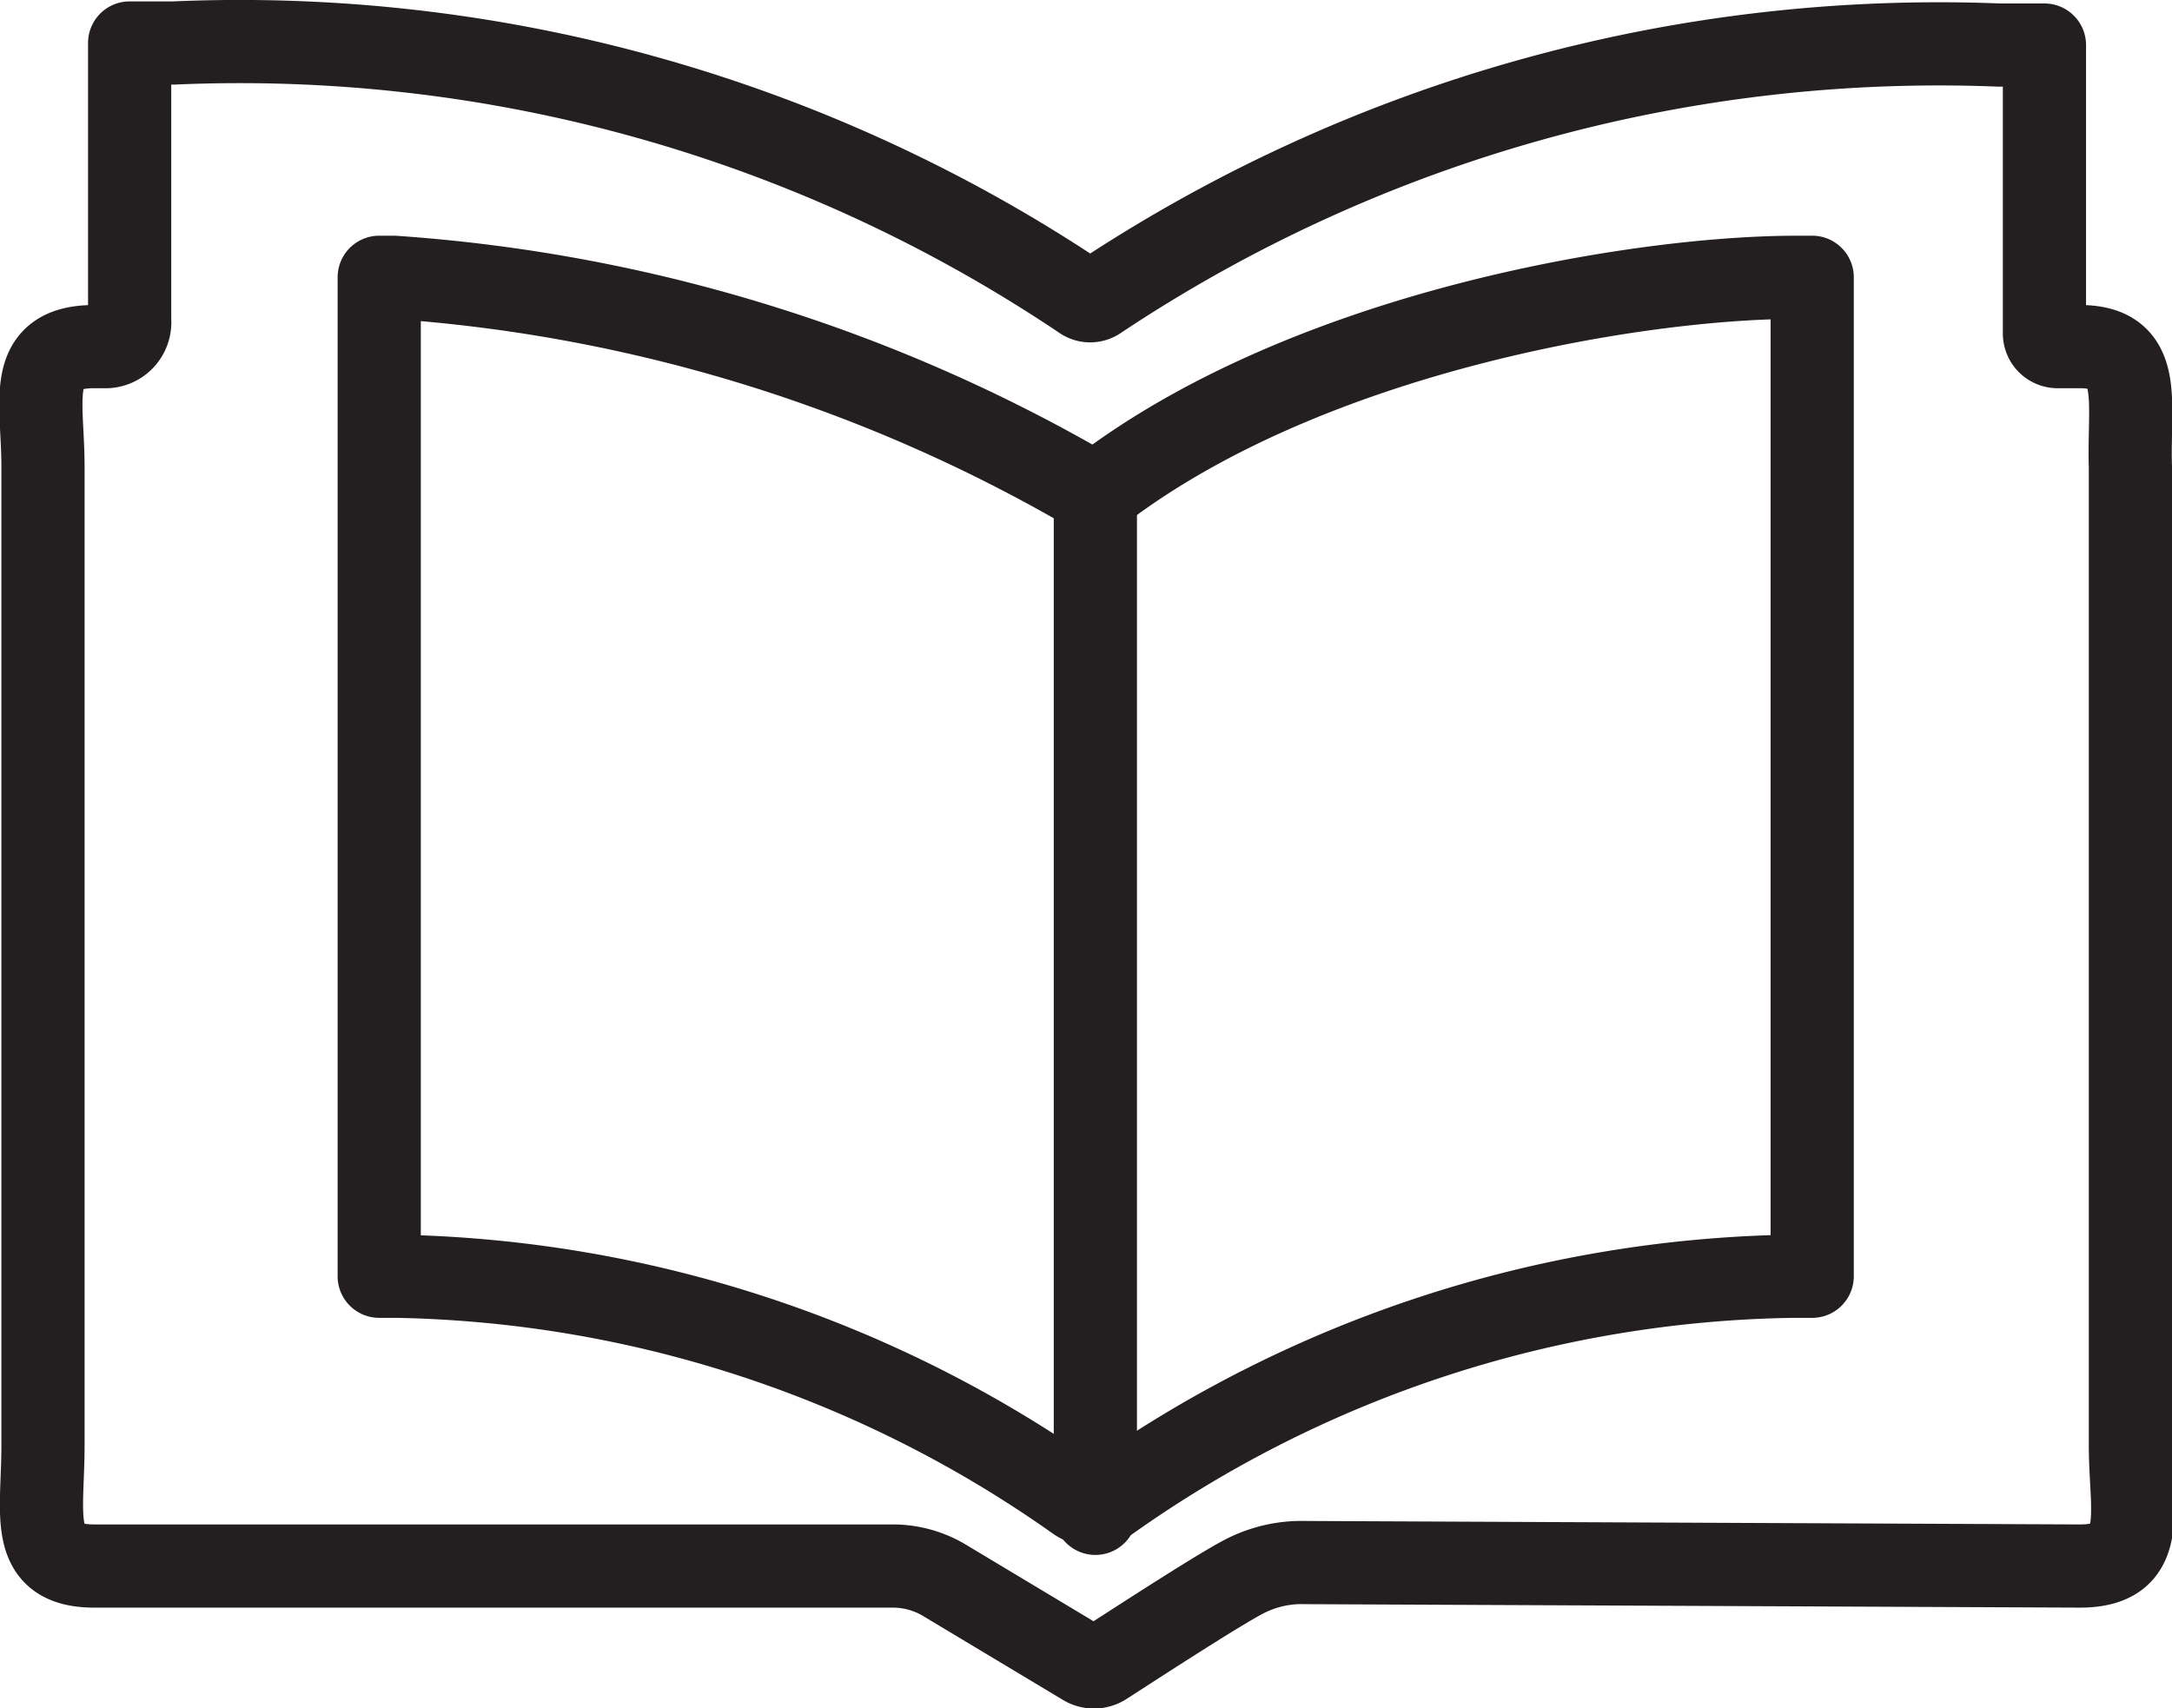
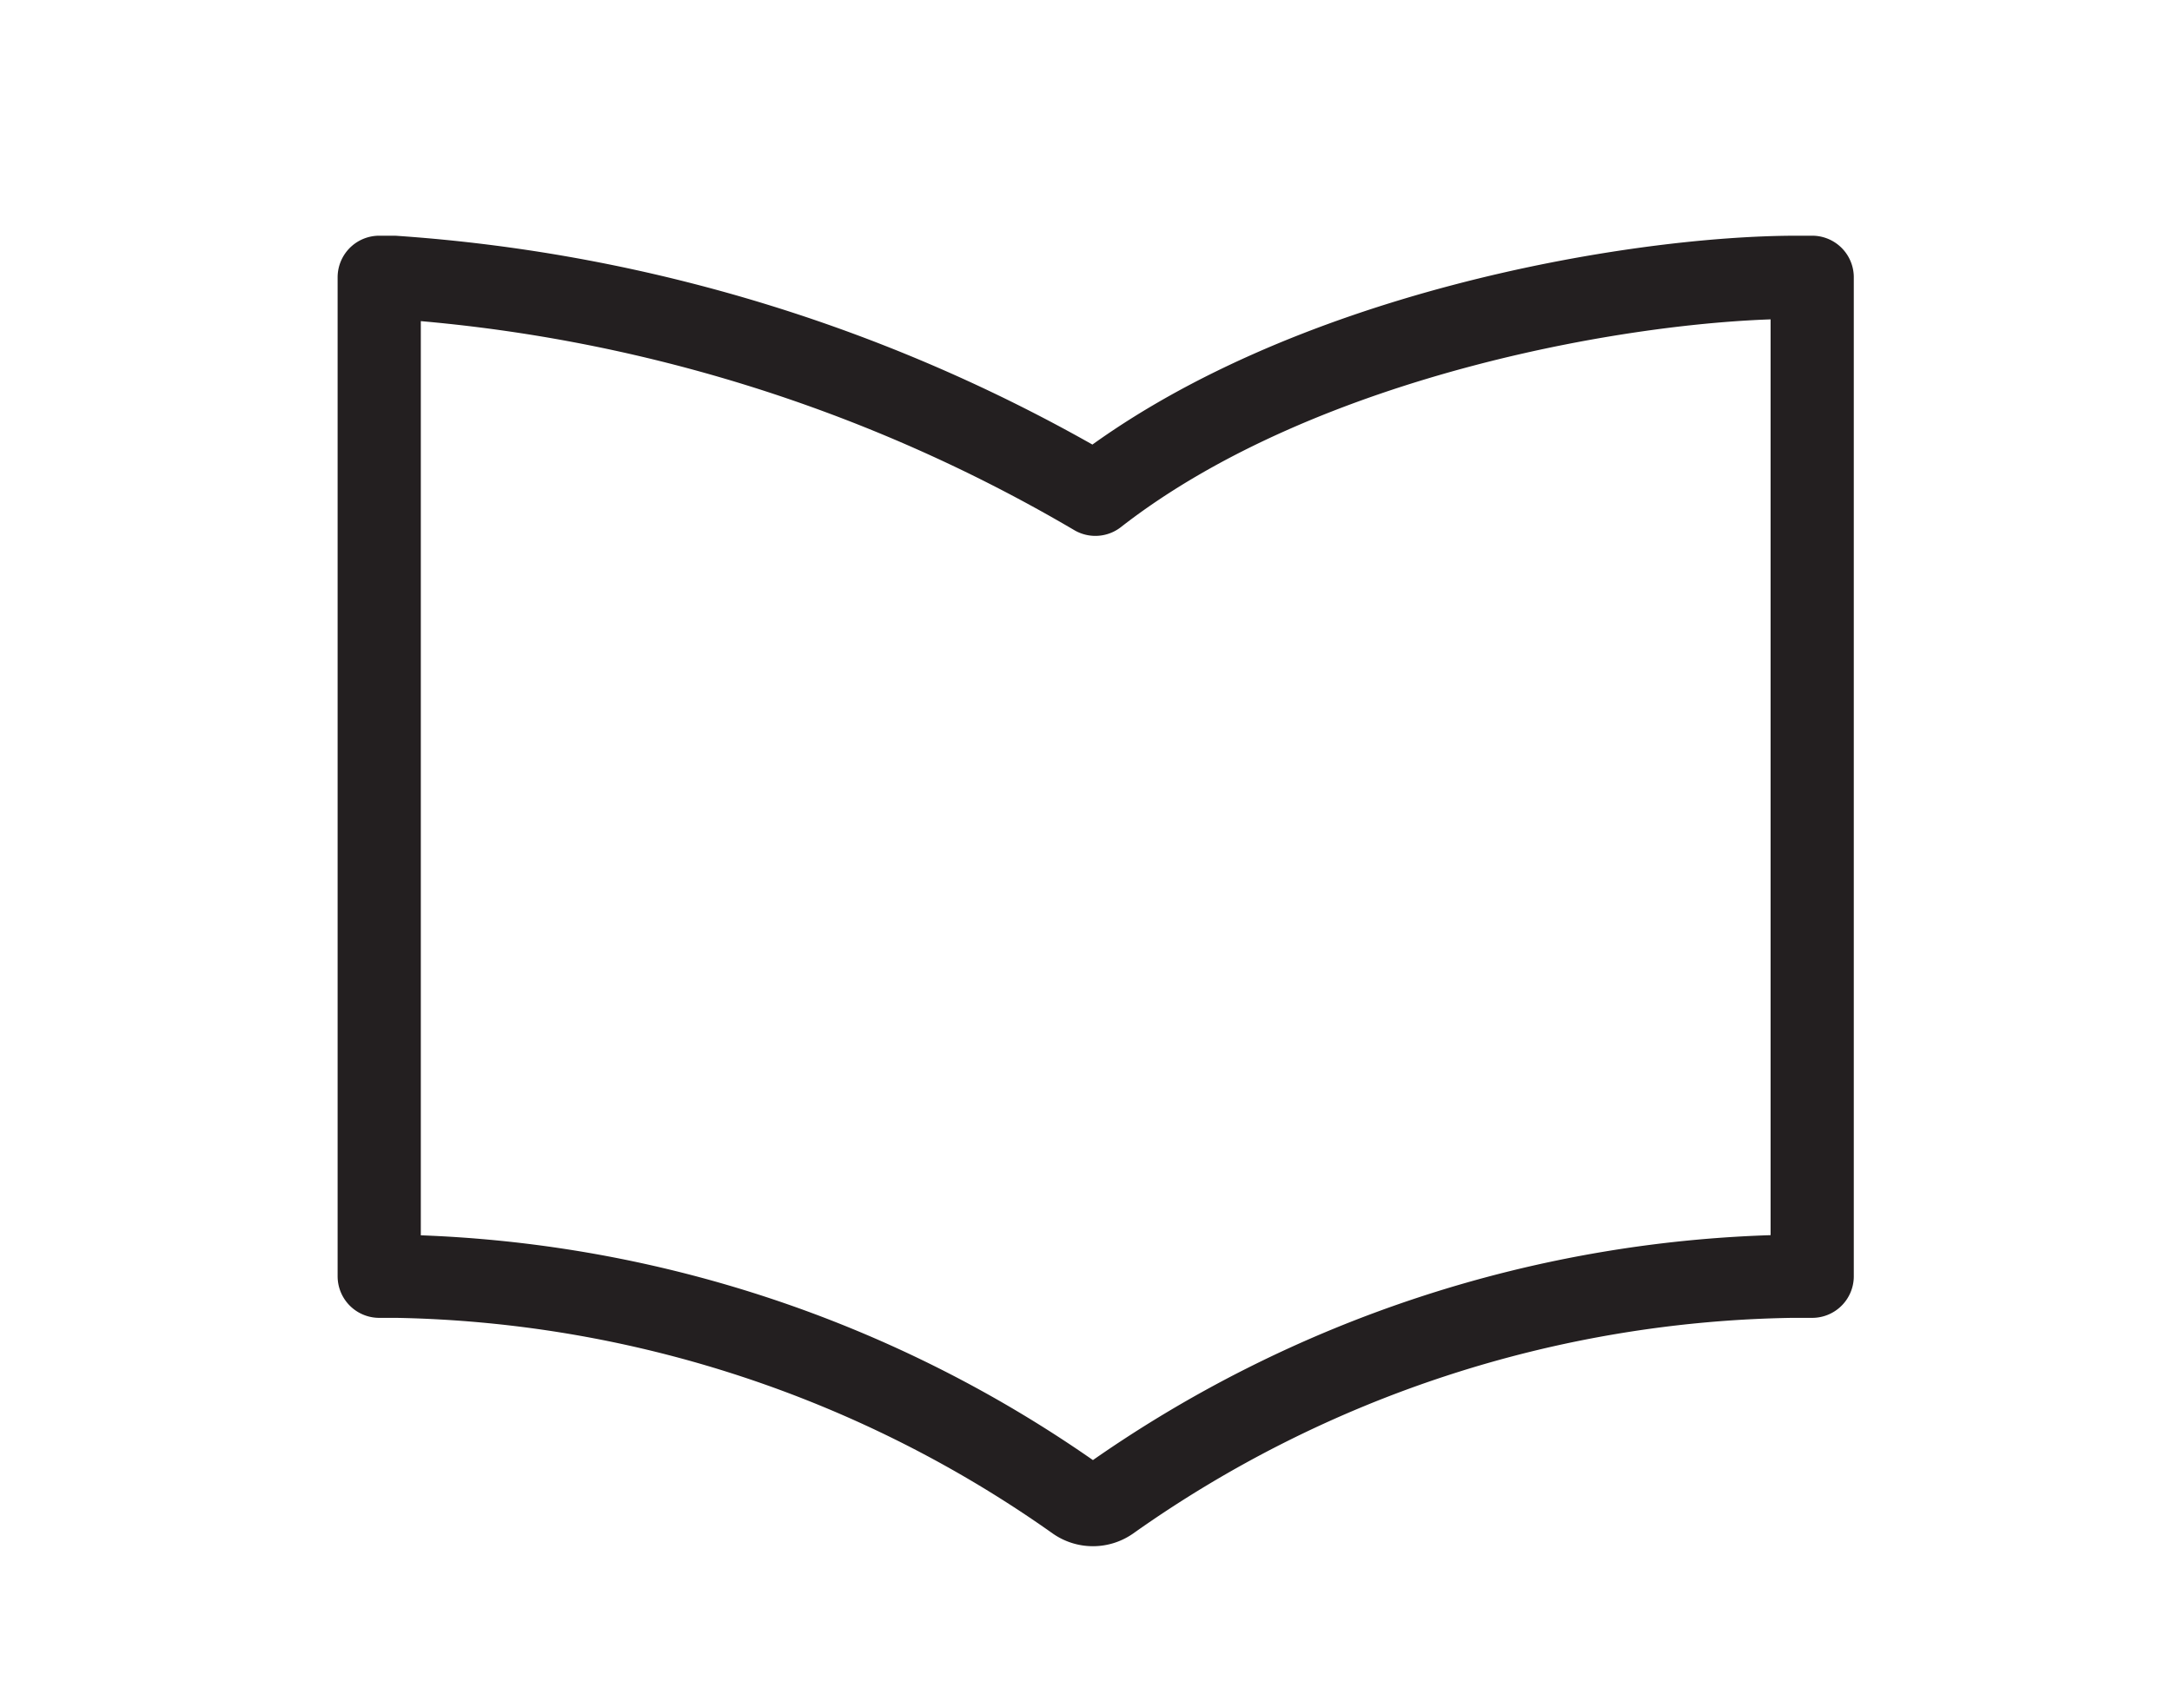
<svg xmlns="http://www.w3.org/2000/svg" viewBox="0 0 31.33 24.64">
  <defs>
    <style>.cls-1{fill:none;stroke:#231f20;stroke-linecap:round;stroke-linejoin:round;stroke-width:1.2px;}</style>
  </defs>
  <g id="Layer_2" data-name="Layer 2">
    <g id="Layer_1-2" data-name="Layer 1">
-       <path class="cls-1" d="M30,5h-.32a.19.19,0,0,1-.19-.19V.65l-.65,0a21.89,21.89,0,0,0-13,3.65.19.19,0,0,1-.23,0A21.8,21.8,0,0,0,2.51.62l-.64,0,0,4A.35.35,0,0,1,1.5,5H1.36c-1,0-.74.78-.74,1.73V20.85c0,1-.22,1.74.74,1.74H12.87a1.45,1.45,0,0,1,.76.21l2,1.2a.27.27,0,0,0,.3,0c.45-.29,1.77-1.15,2.08-1.29a1.8,1.8,0,0,1,.82-.17L30,22.59c1,0,.73-.78.73-1.74V6.74C30.7,5.78,30.93,5,30,5Z" />
      <path class="cls-1" d="M16,21.63a.41.41,0,0,1-.47,0,17.52,17.52,0,0,0-9.81-3.22H5.47V4h.21A23.08,23.08,0,0,1,15.8,7.13C18.79,4.8,23.6,4,25.92,4h.22V18.41h-.29A17.5,17.5,0,0,0,16,21.63Z" />
-       <line class="cls-1" x1="15.8" y1="7.13" x2="15.8" y2="21.83" />
    </g>
  </g>
</svg>